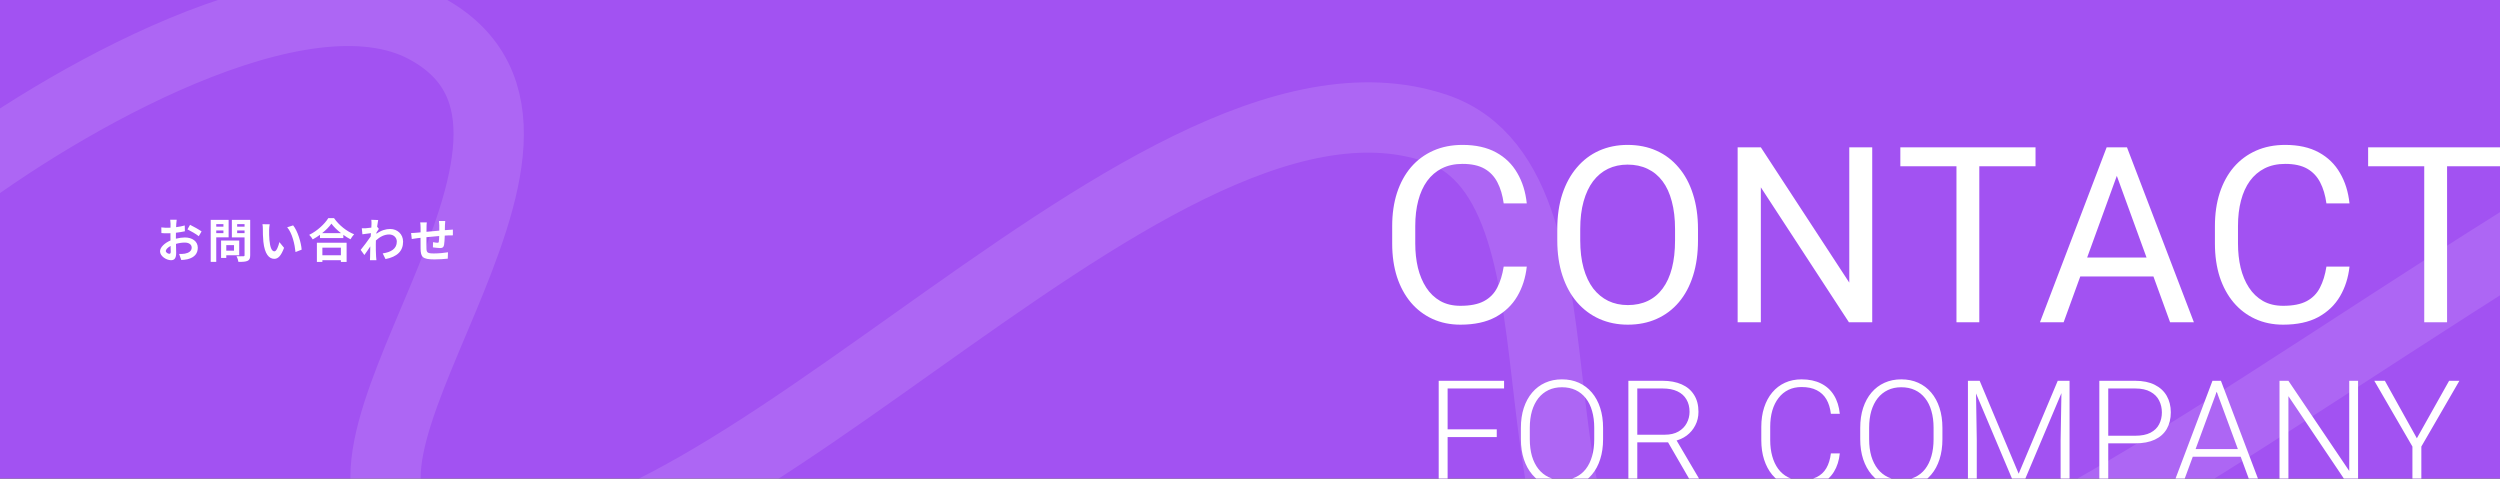
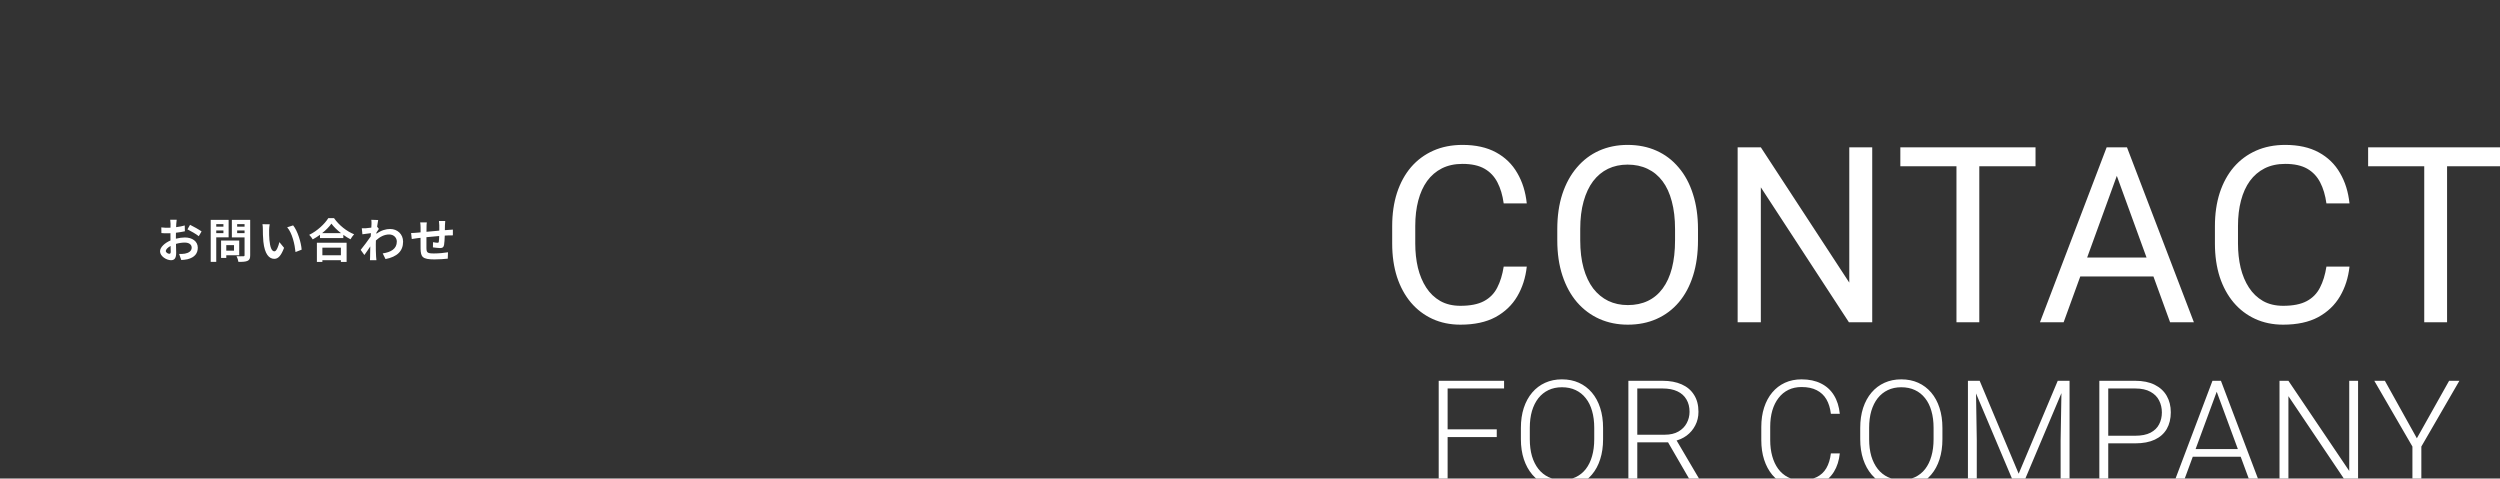
<svg xmlns="http://www.w3.org/2000/svg" width="1280" height="245" viewBox="0 0 1280 245" fill="none">
  <rect x="0" y="0" width="1280" height="245" fill="#333333" stroke="none" />
  <g clip-path="url(#clip0_325_1828)">
-     <rect width="1280" height="245" fill="#A252F2" />
-     <path opacity="0.12" d="M-27.413 96.59C31.06 51.962 154.582 -19.461 217.831 14.378C320.5 69.305 139.097 241.52 217.831 277.5C348.5 337.214 583.668 15.004 734.939 65.56C826.866 96.283 756.504 315.425 861.479 325.815C990.442 338.579 1135.12 217.342 1325.53 101.663" stroke="white" stroke-width="36" />
    <path d="M769.893 136.515H781.706C781.09 142.175 779.47 147.24 776.845 151.711C774.22 156.182 770.508 159.729 765.71 162.354C760.911 164.938 754.922 166.23 747.745 166.23C742.495 166.23 737.716 165.246 733.41 163.277C729.144 161.309 725.473 158.52 722.397 154.91C719.321 151.26 716.942 146.892 715.26 141.806C713.62 136.679 712.799 130.978 712.799 124.702V115.781C712.799 109.506 713.62 103.825 715.26 98.739C716.942 93.612 719.341 89.224 722.459 85.573C725.617 81.923 729.411 79.113 733.84 77.144C738.27 75.176 743.253 74.191 748.791 74.191C755.558 74.191 761.28 75.463 765.956 78.006C770.631 80.549 774.261 84.076 776.845 88.588C779.47 93.059 781.09 98.247 781.706 104.153H769.893C769.319 99.97 768.253 96.381 766.694 93.387C765.135 90.352 762.92 88.014 760.049 86.373C757.178 84.732 753.425 83.912 748.791 83.912C744.812 83.912 741.305 84.671 738.27 86.189C735.276 87.706 732.753 89.859 730.703 92.648C728.693 95.438 727.175 98.78 726.15 102.677C725.125 106.573 724.612 110.9 724.612 115.658V124.702C724.612 129.091 725.063 133.213 725.965 137.068C726.909 140.924 728.324 144.308 730.211 147.22C732.097 150.132 734.497 152.429 737.409 154.11C740.321 155.751 743.766 156.571 747.745 156.571C752.79 156.571 756.809 155.771 759.803 154.172C762.797 152.572 765.053 150.275 766.571 147.281C768.129 144.287 769.237 140.698 769.893 136.515ZM869.374 117.381V123.041C869.374 129.768 868.533 135.797 866.852 141.129C865.17 146.461 862.75 150.993 859.592 154.726C856.434 158.458 852.64 161.309 848.21 163.277C843.821 165.246 838.899 166.23 833.444 166.23C828.153 166.23 823.293 165.246 818.863 163.277C814.475 161.309 810.66 158.458 807.42 154.726C804.221 150.993 801.739 146.461 799.976 141.129C798.212 135.797 797.33 129.768 797.33 123.041V117.381C797.33 110.654 798.191 104.646 799.914 99.355C801.678 94.022 804.159 89.49 807.358 85.758C810.558 81.984 814.352 79.113 818.74 77.144C823.17 75.176 828.03 74.191 833.321 74.191C838.776 74.191 843.698 75.176 848.087 77.144C852.517 79.113 856.311 81.984 859.469 85.758C862.668 89.49 865.108 94.022 866.79 99.355C868.513 104.646 869.374 110.654 869.374 117.381ZM857.623 123.041V117.258C857.623 111.926 857.069 107.209 855.962 103.107C854.896 99.006 853.316 95.561 851.225 92.772C849.133 89.982 846.569 87.87 843.534 86.435C840.54 84.999 837.136 84.281 833.321 84.281C829.63 84.281 826.287 84.999 823.293 86.435C820.34 87.87 817.797 89.982 815.664 92.772C813.572 95.561 811.952 99.006 810.804 103.107C809.655 107.209 809.081 111.926 809.081 117.258V123.041C809.081 128.414 809.655 133.172 810.804 137.314C811.952 141.416 813.593 144.882 815.726 147.712C817.899 150.501 820.463 152.613 823.416 154.049C826.41 155.484 829.753 156.202 833.444 156.202C837.3 156.202 840.725 155.484 843.719 154.049C846.713 152.613 849.235 150.501 851.286 147.712C853.378 144.882 854.957 141.416 856.023 137.314C857.09 133.172 857.623 128.414 857.623 123.041ZM958.581 75.422V165H946.645L901.548 95.909V165H889.674V75.422H901.548L946.83 144.697V75.422H958.581ZM1013.4 75.422V165H1001.71V75.422H1013.4ZM1042.19 75.422V85.143H972.975V75.422H1042.19ZM1086.24 83.358L1056.58 165H1044.46L1078.61 75.422H1086.42L1086.24 83.358ZM1111.09 165L1081.38 83.358L1081.19 75.422H1089.01L1123.27 165H1111.09ZM1109.55 131.839V141.56H1059.23V131.839H1109.55ZM1191.13 136.515H1202.94C1202.33 142.175 1200.71 147.24 1198.08 151.711C1195.46 156.182 1191.75 159.729 1186.95 162.354C1182.15 164.938 1176.16 166.23 1168.98 166.23C1163.73 166.23 1158.96 165.246 1154.65 163.277C1150.38 161.309 1146.71 158.52 1143.64 154.91C1140.56 151.26 1138.18 146.892 1136.5 141.806C1134.86 136.679 1134.04 130.978 1134.04 124.702V115.781C1134.04 109.506 1134.86 103.825 1136.5 98.739C1138.18 93.612 1140.58 89.224 1143.7 85.573C1146.86 81.923 1150.65 79.113 1155.08 77.144C1159.51 75.176 1164.49 74.191 1170.03 74.191C1176.8 74.191 1182.52 75.463 1187.19 78.006C1191.87 80.549 1195.5 84.076 1198.08 88.588C1200.71 93.059 1202.33 98.247 1202.94 104.153H1191.13C1190.56 99.97 1189.49 96.381 1187.93 93.387C1186.37 90.352 1184.16 88.014 1181.29 86.373C1178.42 84.732 1174.66 83.912 1170.03 83.912C1166.05 83.912 1162.54 84.671 1159.51 86.189C1156.51 87.706 1153.99 89.859 1151.94 92.648C1149.93 95.438 1148.41 98.78 1147.39 102.677C1146.36 106.573 1145.85 110.9 1145.85 115.658V124.702C1145.85 129.091 1146.3 133.213 1147.2 137.068C1148.15 140.924 1149.56 144.308 1151.45 147.22C1153.34 150.132 1155.74 152.429 1158.65 154.11C1161.56 155.751 1165 156.571 1168.98 156.571C1174.03 156.571 1178.05 155.771 1181.04 154.172C1184.04 152.572 1186.29 150.275 1187.81 147.281C1189.37 144.287 1190.48 140.698 1191.13 136.515ZM1252.9 75.422V165H1241.21V75.422H1252.9ZM1281.69 75.422V85.143H1212.48V75.422H1281.69ZM741.179 194.969V249H736.615V194.969H741.179ZM766.339 219.832V223.766H739.658V219.832H766.339ZM770.087 194.969V198.902H739.658V194.969H770.087ZM820.777 219.09V224.879C820.777 228.664 820.283 232.09 819.293 235.158C818.328 238.201 816.918 240.811 815.063 242.988C813.232 245.165 811.03 246.835 808.457 247.998C805.884 249.161 802.99 249.742 799.774 249.742C796.632 249.742 793.762 249.161 791.164 247.998C788.591 246.835 786.377 245.165 784.522 242.988C782.666 240.811 781.231 238.201 780.217 235.158C779.203 232.09 778.695 228.664 778.695 224.879V219.09C778.695 215.305 779.19 211.891 780.18 208.848C781.194 205.78 782.629 203.158 784.484 200.98C786.34 198.803 788.554 197.133 791.127 195.971C793.7 194.808 796.557 194.227 799.699 194.227C802.915 194.227 805.81 194.808 808.383 195.971C810.956 197.133 813.17 198.803 815.025 200.98C816.881 203.158 818.303 205.78 819.293 208.848C820.283 211.891 820.777 215.305 820.777 219.09ZM816.25 224.879V219.016C816.25 215.824 815.879 212.954 815.137 210.406C814.419 207.858 813.343 205.681 811.908 203.875C810.498 202.069 808.766 200.684 806.713 199.719C804.66 198.754 802.322 198.271 799.699 198.271C797.151 198.271 794.863 198.754 792.834 199.719C790.805 200.684 789.074 202.069 787.639 203.875C786.229 205.681 785.14 207.858 784.373 210.406C783.631 212.954 783.26 215.824 783.26 219.016V224.879C783.26 228.095 783.631 230.99 784.373 233.562C785.14 236.111 786.241 238.3 787.676 240.131C789.111 241.937 790.843 243.322 792.871 244.287C794.925 245.252 797.225 245.734 799.774 245.734C802.421 245.734 804.759 245.252 806.787 244.287C808.816 243.322 810.535 241.937 811.945 240.131C813.356 238.3 814.419 236.111 815.137 233.562C815.879 230.99 816.25 228.095 816.25 224.879ZM833.727 194.969H851.28C855.016 194.969 858.256 195.575 861.002 196.787C863.749 197.999 865.864 199.793 867.348 202.168C868.857 204.518 869.612 207.413 869.612 210.852C869.612 213.4 869.068 215.713 867.979 217.791C866.915 219.869 865.443 221.613 863.563 223.023C861.683 224.409 859.506 225.361 857.032 225.881L855.436 226.475H836.696L836.622 222.578H852.319C855.139 222.578 857.489 222.034 859.37 220.945C861.25 219.857 862.66 218.422 863.6 216.641C864.565 214.835 865.047 212.905 865.047 210.852C865.047 208.402 864.516 206.287 863.452 204.506C862.413 202.7 860.866 201.314 858.813 200.35C856.76 199.385 854.249 198.902 851.28 198.902H838.292V249H833.727V194.969ZM867.088 249L853.098 224.842L857.997 224.805L871.95 248.518V249H867.088ZM937.408 232.152H941.972C941.601 235.789 940.599 238.931 938.966 241.578C937.334 244.201 935.107 246.217 932.287 247.627C929.466 249.037 926.065 249.742 922.082 249.742C919.014 249.742 916.231 249.161 913.732 247.998C911.258 246.835 909.13 245.19 907.349 243.062C905.568 240.91 904.195 238.337 903.23 235.344C902.265 232.35 901.783 229.023 901.783 225.361V218.607C901.783 214.946 902.265 211.631 903.23 208.662C904.195 205.669 905.58 203.096 907.386 200.943C909.192 198.791 911.357 197.133 913.88 195.971C916.404 194.808 919.249 194.227 922.416 194.227C926.25 194.227 929.565 194.932 932.361 196.342C935.156 197.727 937.358 199.731 938.966 202.354C940.599 204.976 941.601 208.143 941.972 211.854H937.408C937.061 208.934 936.294 206.46 935.107 204.432C933.919 202.403 932.274 200.857 930.171 199.793C928.093 198.704 925.508 198.16 922.416 198.16C919.892 198.16 917.641 198.643 915.662 199.607C913.682 200.572 912 201.958 910.615 203.764C909.229 205.545 908.166 207.685 907.423 210.184C906.706 212.682 906.347 215.465 906.347 218.533V225.361C906.347 228.33 906.694 231.064 907.386 233.562C908.079 236.061 909.093 238.226 910.429 240.057C911.79 241.887 913.447 243.31 915.402 244.324C917.356 245.339 919.583 245.846 922.082 245.846C925.273 245.846 927.932 245.339 930.06 244.324C932.212 243.285 933.882 241.751 935.07 239.723C936.257 237.694 937.037 235.171 937.408 232.152ZM994.518 219.09V224.879C994.518 228.664 994.023 232.09 993.033 235.158C992.068 238.201 990.658 240.811 988.803 242.988C986.972 245.165 984.77 246.835 982.197 247.998C979.624 249.161 976.73 249.742 973.514 249.742C970.372 249.742 967.502 249.161 964.904 247.998C962.331 246.835 960.117 245.165 958.262 242.988C956.406 240.811 954.971 238.201 953.957 235.158C952.943 232.09 952.436 228.664 952.436 224.879V219.09C952.436 215.305 952.93 211.891 953.92 208.848C954.934 205.78 956.369 203.158 958.225 200.98C960.08 198.803 962.294 197.133 964.867 195.971C967.44 194.808 970.298 194.227 973.439 194.227C976.656 194.227 979.55 194.808 982.123 195.971C984.696 197.133 986.91 198.803 988.766 200.98C990.621 203.158 992.044 205.78 993.033 208.848C994.023 211.891 994.518 215.305 994.518 219.09ZM989.99 224.879V219.016C989.99 215.824 989.619 212.954 988.877 210.406C988.16 207.858 987.083 205.681 985.648 203.875C984.238 202.069 982.507 200.684 980.453 199.719C978.4 198.754 976.062 198.271 973.439 198.271C970.891 198.271 968.603 198.754 966.574 199.719C964.546 200.684 962.814 202.069 961.379 203.875C959.969 205.681 958.88 207.858 958.113 210.406C957.371 212.954 957 215.824 957 219.016V224.879C957 228.095 957.371 230.99 958.113 233.562C958.88 236.111 959.981 238.3 961.416 240.131C962.851 241.937 964.583 243.322 966.611 244.287C968.665 245.252 970.965 245.734 973.514 245.734C976.161 245.734 978.499 245.252 980.527 244.287C982.556 243.322 984.275 241.937 985.686 240.131C987.096 238.3 988.16 236.111 988.877 233.562C989.619 230.99 989.99 228.095 989.99 224.879ZM1008.99 194.969H1013.59L1033.56 242.543L1053.56 194.969H1058.12L1035.3 249H1031.81L1008.99 194.969ZM1007.58 194.969H1011.62L1012.11 225.398V249H1007.58V194.969ZM1055.56 194.969H1059.61V249H1055.04V225.398L1055.56 194.969ZM1093.23 226.994H1077.83V223.098H1093.23C1096.44 223.098 1099.05 222.578 1101.06 221.539C1103.08 220.475 1104.56 219.04 1105.47 217.234C1106.41 215.428 1106.88 213.4 1106.88 211.148C1106.88 208.947 1106.41 206.918 1105.47 205.062C1104.56 203.207 1103.08 201.723 1101.06 200.609C1099.05 199.471 1096.44 198.902 1093.23 198.902H1079.42V249H1074.86V194.969H1093.23C1097.18 194.969 1100.51 195.649 1103.21 197.01C1105.93 198.37 1107.98 200.263 1109.37 202.688C1110.75 205.112 1111.45 207.908 1111.45 211.074C1111.45 214.389 1110.75 217.247 1109.37 219.646C1107.98 222.021 1105.94 223.84 1103.25 225.102C1100.55 226.363 1097.21 226.994 1093.23 226.994ZM1135.83 198.197L1117.12 249H1112.37L1132.78 194.969H1136.09L1135.83 198.197ZM1152.82 249L1134.08 198.197L1133.82 194.969H1137.12L1157.57 249H1152.82ZM1149.48 229.926V233.859H1120.8V229.926H1149.48ZM1207.33 194.969V249H1202.73L1171.67 202.836V249H1167.11V194.969H1171.67L1202.81 241.133V194.969H1207.33ZM1221.06 194.969L1237.43 224.396L1253.94 194.969H1259.21L1239.73 228.627V249H1235.16V228.627L1215.64 194.969H1221.06Z" fill="white" />
    <path d="M90.464 112.512C90.392 112.944 90.296 113.976 90.248 114.6C90.224 115.128 90.2 115.704 90.176 116.304C91.76 116.112 93.344 115.8 94.592 115.44L94.664 118.416C93.296 118.728 91.64 118.968 90.08 119.16C90.056 119.88 90.056 120.624 90.056 121.32C90.056 121.608 90.056 121.896 90.056 122.208C91.688 121.8 93.344 121.584 94.664 121.584C98.36 121.584 101.264 123.504 101.264 126.816C101.264 129.648 99.776 131.784 95.96 132.744C94.856 132.984 93.8 133.056 92.816 133.128L91.712 130.032C92.792 130.032 93.824 130.008 94.664 129.864C96.608 129.504 98.144 128.544 98.144 126.792C98.144 125.16 96.704 124.2 94.616 124.2C93.128 124.2 91.568 124.44 90.104 124.872C90.152 126.768 90.2 128.64 90.2 129.456C90.2 132.432 89.144 133.224 87.56 133.224C85.232 133.224 81.944 131.208 81.944 128.664C81.944 126.576 84.344 124.392 87.296 123.12C87.272 122.544 87.272 121.968 87.272 121.416C87.272 120.744 87.272 120.072 87.272 119.4C86.816 119.424 86.384 119.448 86 119.448C84.392 119.448 83.456 119.424 82.64 119.328L82.592 116.424C84.008 116.592 85.04 116.616 85.904 116.616C86.336 116.616 86.816 116.592 87.296 116.568C87.32 115.728 87.32 115.032 87.32 114.624C87.32 114.12 87.224 112.944 87.152 112.512H90.464ZM97.304 115.104C99.152 115.992 101.936 117.576 103.208 118.488L101.768 120.936C100.616 119.952 97.472 118.152 95.984 117.432L97.304 115.104ZM84.896 128.544C84.896 129.288 86.024 129.936 86.648 129.936C87.08 129.936 87.416 129.744 87.416 128.928C87.416 128.328 87.392 127.224 87.344 125.928C85.88 126.72 84.896 127.704 84.896 128.544ZM114.392 114.768H110.72V116.064H114.392V114.768ZM110.72 119.352H114.392V117.984H110.72V119.352ZM117.056 121.512H110.72V134.088H107.888V112.584H117.056V121.512ZM119.816 125.52H115.856V128.352H119.816V125.52ZM122.48 130.704H115.856V132.048H113.192V123.168H122.48V130.704ZM121.424 119.376H125.216V117.984H121.424V119.376ZM125.216 114.744H121.424V116.064H125.216V114.744ZM128.096 112.584V130.68C128.096 132.264 127.784 133.08 126.776 133.536C125.792 134.016 124.28 134.088 122.072 134.088C121.976 133.272 121.52 131.928 121.112 131.16C122.504 131.256 124.136 131.232 124.592 131.208C125.048 131.208 125.216 131.064 125.216 130.632V121.536H118.712V112.584H128.096ZM138.08 114.84C137.912 115.704 137.792 117.096 137.792 117.768C137.768 119.328 137.792 121.128 137.936 122.856C138.272 126.312 138.992 128.688 140.504 128.688C141.632 128.688 142.592 125.88 143.048 123.96L145.448 126.888C143.864 131.064 142.352 132.528 140.432 132.528C137.792 132.528 135.512 130.152 134.84 123.72C134.6 121.512 134.576 118.704 134.576 117.24C134.576 116.568 134.528 115.536 134.384 114.792L138.08 114.84ZM150.08 115.392C152.36 118.152 154.184 124.152 154.448 127.824L151.304 129.048C150.92 125.184 149.648 119.352 147.032 116.376L150.08 115.392ZM174.536 126.792H165.056V130.704H174.536V126.792ZM162.248 134.112V124.272H177.464V134.112H174.536V133.224H165.056V134.112H162.248ZM164.912 119.376H174.608C172.616 117.816 170.84 116.088 169.688 114.504C168.56 116.112 166.88 117.816 164.912 119.376ZM168.08 111.696H171.032C173.6 115.368 177.488 118.416 181.304 119.952C180.608 120.696 179.96 121.632 179.456 122.52C178.232 121.896 176.984 121.104 175.784 120.24V121.896H163.832V120.216C162.656 121.08 161.384 121.872 160.112 122.568C159.728 121.872 158.936 120.84 158.312 120.24C162.44 118.248 166.28 114.624 168.08 111.696ZM190.208 114.696C190.208 114 190.232 113.28 190.112 112.536L193.616 112.656C193.472 113.328 193.28 114.552 193.088 116.064L193.976 117.192C193.64 117.624 193.16 118.416 192.752 119.04C192.728 119.256 192.728 119.496 192.704 119.712C195.128 117.912 197.6 117.24 199.76 117.24C203.456 117.24 206.36 119.856 206.384 123.72C206.384 128.568 203.336 131.472 197.384 132.648L195.944 129.744C200.168 129.12 203.192 127.392 203.168 123.648C203.168 121.776 201.656 120.048 199.256 120.048C196.712 120.048 194.48 121.272 192.464 123.12C192.44 123.816 192.416 124.512 192.416 125.136C192.416 127.104 192.416 129.12 192.56 131.376C192.584 131.808 192.656 132.672 192.728 133.224H189.416C189.464 132.696 189.488 131.832 189.488 131.448C189.536 129.576 189.56 128.184 189.584 126.168C188.576 127.68 187.4 129.432 186.56 130.56L184.664 127.944C186.032 126.264 188.432 123.096 189.8 121.08C189.848 120.528 189.896 119.952 189.92 119.376C188.744 119.52 186.896 119.76 185.552 119.952L185.24 116.88C185.936 116.904 186.488 116.904 187.328 116.856C188.024 116.808 189.08 116.688 190.112 116.544C190.16 115.632 190.208 114.96 190.208 114.696ZM227.96 113.16C227.912 113.544 227.84 114.6 227.816 115.248C227.792 116.184 227.792 117.048 227.768 117.84C228.416 117.792 229.016 117.744 229.568 117.72C230.24 117.672 231.176 117.624 231.872 117.552V120.504C231.464 120.48 230.192 120.504 229.568 120.528C229.04 120.552 228.416 120.576 227.72 120.624C227.648 122.448 227.552 124.416 227.36 125.424C227.096 126.696 226.496 127.008 225.272 127.008C224.408 127.008 222.488 126.768 221.648 126.648L221.72 123.984C222.464 124.152 223.448 124.296 223.928 124.296C224.408 124.296 224.624 124.2 224.672 123.744C224.768 123.096 224.84 121.992 224.864 120.84C222.728 121.008 220.376 121.224 218.336 121.44C218.312 123.648 218.288 125.856 218.336 126.888C218.384 129.24 218.6 129.768 222.2 129.768C224.552 129.768 227.576 129.48 229.376 129.168L229.256 132.432C227.648 132.624 224.696 132.816 222.416 132.816C216.2 132.816 215.456 131.52 215.336 127.368C215.312 126.336 215.312 124.008 215.312 121.776C214.664 121.848 214.112 121.896 213.704 121.944C212.936 122.04 211.448 122.28 210.824 122.376L210.488 119.304C211.184 119.304 212.288 119.256 213.512 119.136C213.944 119.088 214.568 119.04 215.336 118.968C215.336 117.84 215.336 116.952 215.336 116.544C215.336 115.56 215.264 114.744 215.144 113.88H218.528C218.408 114.696 218.384 115.368 218.384 116.376C218.384 116.928 218.36 117.744 218.36 118.68C220.4 118.488 222.728 118.272 224.912 118.08V115.368C224.912 114.768 224.816 113.64 224.744 113.16H227.96Z" fill="white" />
  </g>
  <defs>
    <clipPath id="clip0_325_1828">
      <rect width="1280" height="245" fill="white" />
    </clipPath>
  </defs>
</svg>